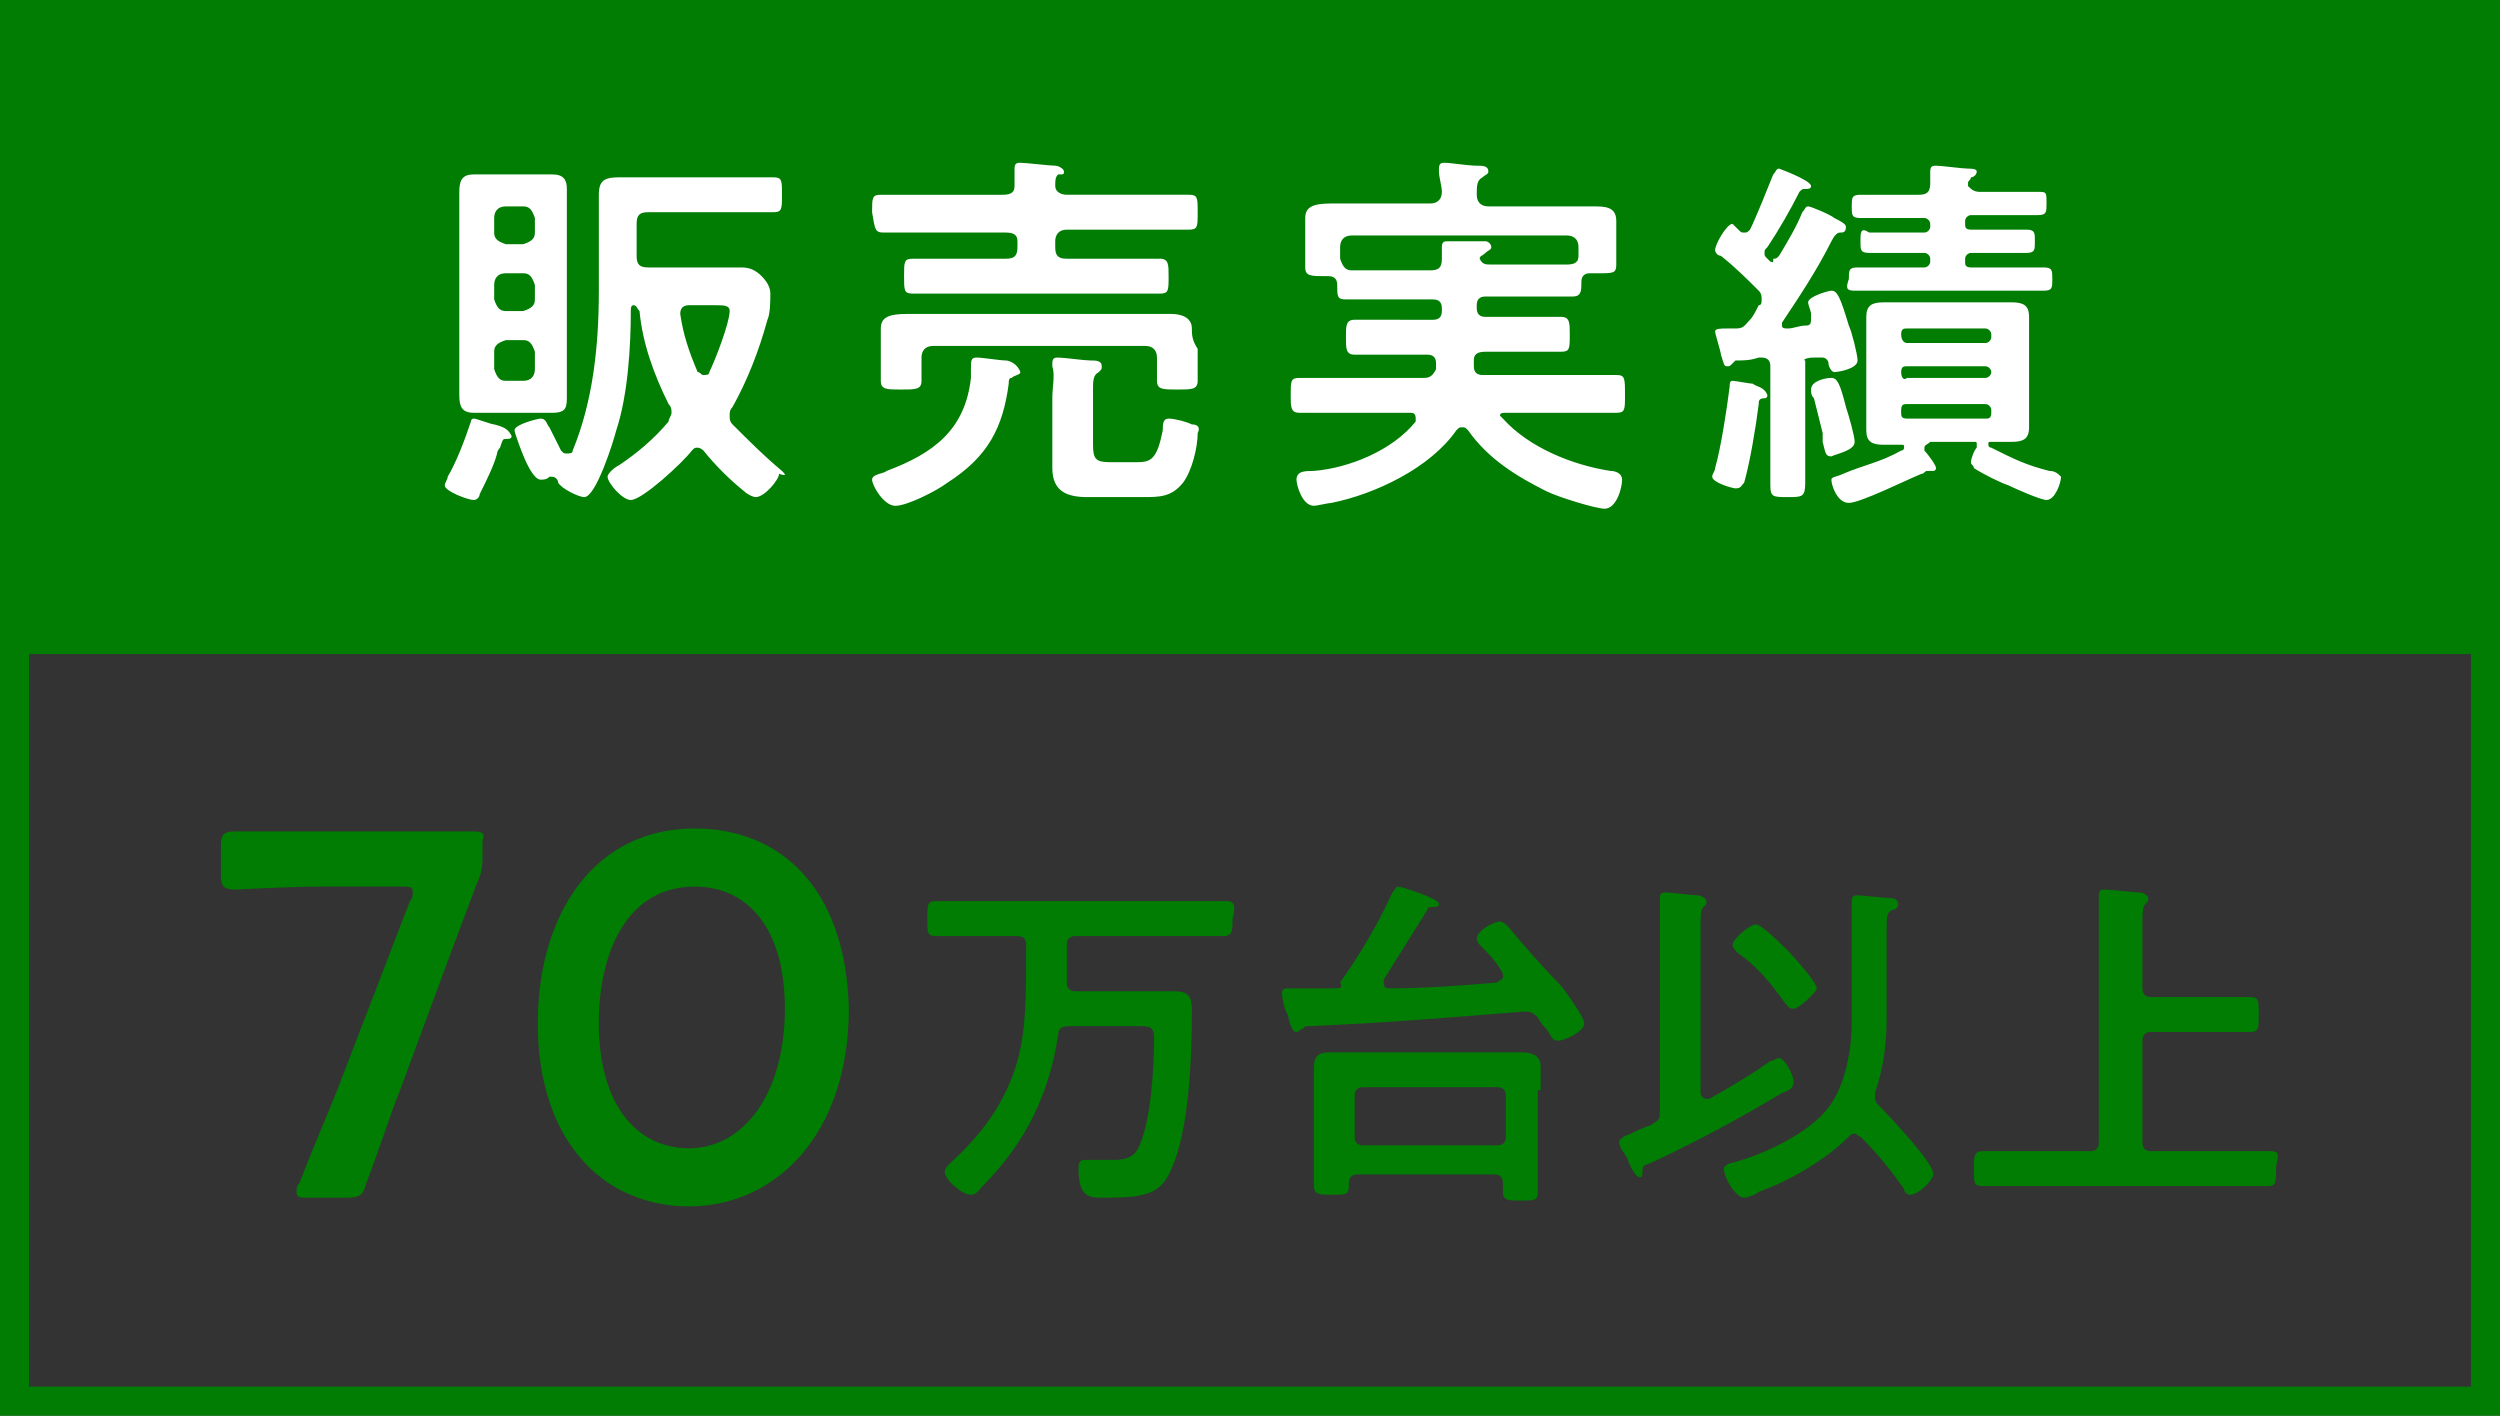
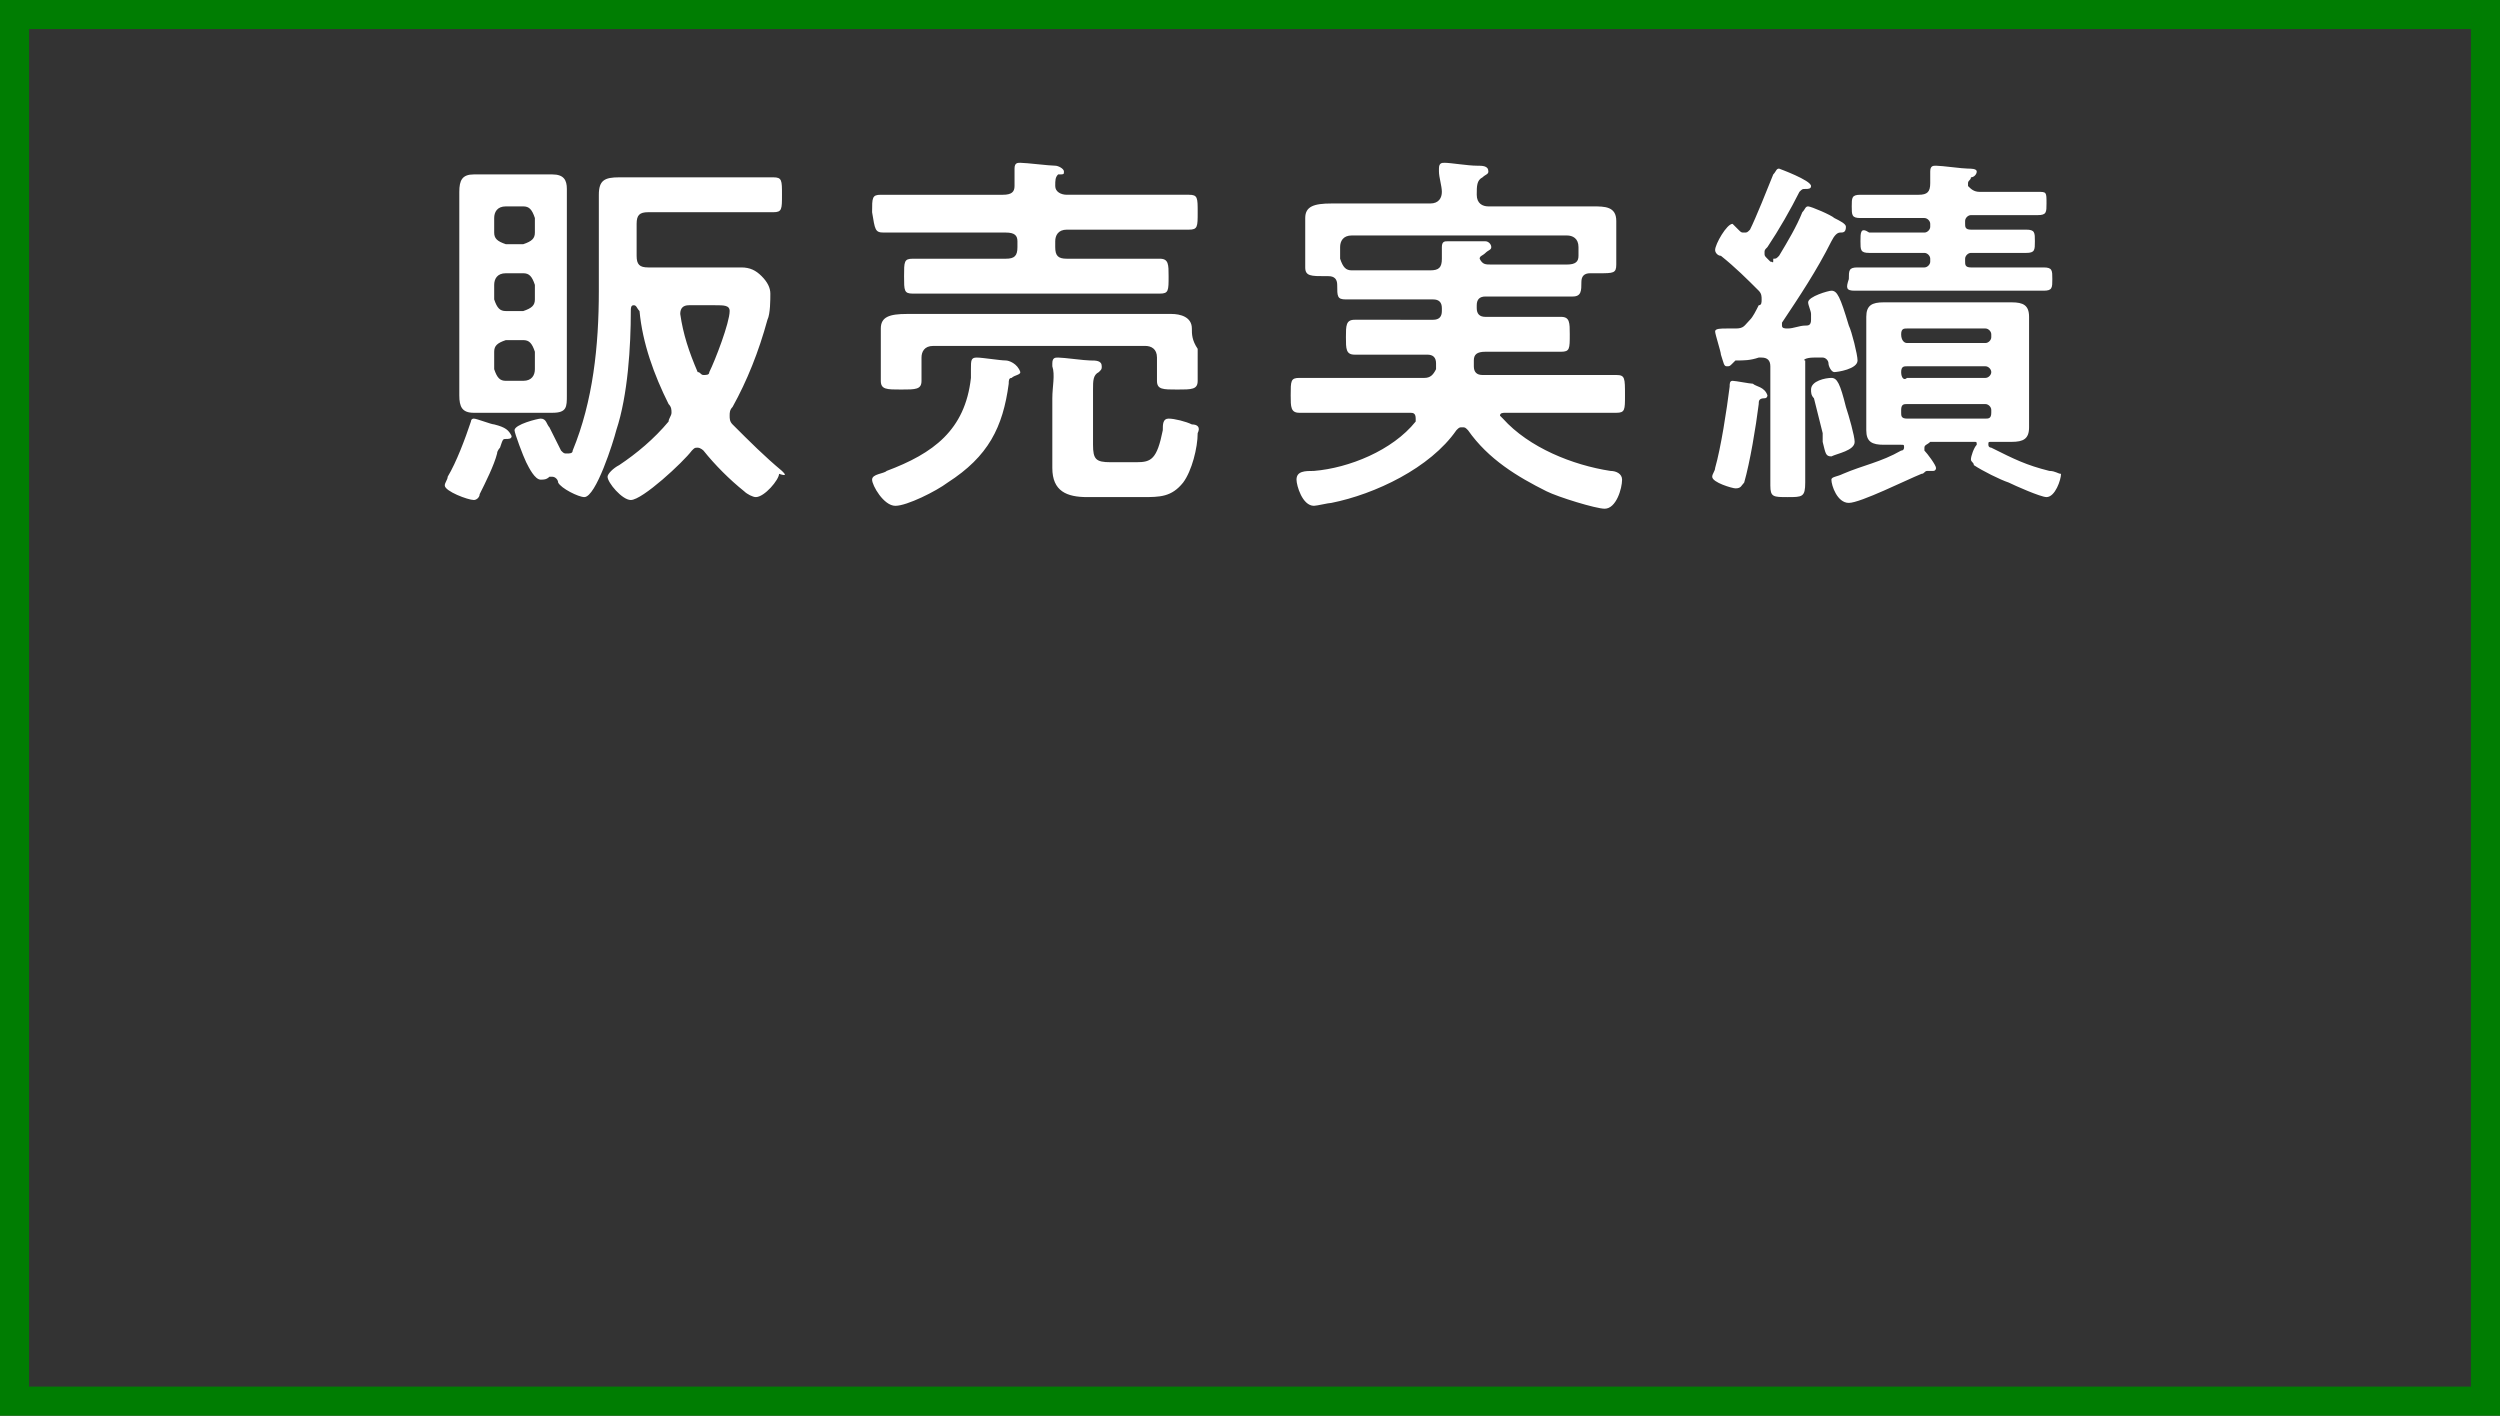
<svg xmlns="http://www.w3.org/2000/svg" version="1.1" id="レイヤー_1" x="0px" y="0px" width="86px" height="48.7px" viewBox="0 0 86 48.7" style="enable-background:new 0 0 86 48.7;" xml:space="preserve">
  <rect x="0" y="0" width="86" height="48.7" fill="#333333" stroke="none" />
  <style type="text/css">
	.st0{fill-rule:evenodd;clip-rule:evenodd;fill:#007D02;}
	.st1{fill:none;stroke:#007D02;stroke-miterlimit:10;}
	.st2{display:none;}
	.st3{display:inline;}
	.st4{fill:#FFFFFF;}
	.st5{fill:#007D02;}
</style>
-   <path class="st0" d="M0.5,0.5h85v22h-85V0.5z" />
  <path class="st1" d="M0.5,0.5h85v47.7h-85V0.5z" />
  <g class="st2">
    <g class="st3">
      <path class="st4" d="M23.5,9.7c0,0.3,0.2,0.3,0.7,0.3s0.7,0,0.7-0.3c0-0.2,0-0.4,0-0.6V9c0-0.2,0.1-0.4,0.4-0.4h7.2    c0.2,0,0.4,0.1,0.4,0.4v0.2c0,0.2,0,0.4,0,0.6c0,0.3,0.2,0.3,0.7,0.3s0.7,0,0.7-0.3c0-0.2,0-0.4,0-0.5V8.7c0-0.3,0-0.6,0-0.8    c0-0.4-0.4-0.5-0.7-0.5c-0.5,0-0.9,0-1.4,0h-2.1c-0.3,0-0.3-0.1-0.4-0.4V6.9c0-0.3,0-0.4,0.1-0.5S30,6.3,30,6.2    C29.8,6,29.5,6,29.4,6c-0.2,0-0.9-0.1-1.1-0.1c-0.1,0-0.2,0-0.2,0.2v0.1c0,0.3,0.1,0.5,0.1,0.8c0,0.2-0.1,0.4-0.4,0.4h-2.1    c-0.5,0-0.9,0-1.4,0c-0.4,0-0.7,0.1-0.7,0.5c0,0.1,0,0.4,0,0.7v0.6C23.5,9.4,23.5,9.6,23.5,9.7z M34.2,10.8c-0.5,0-1.1,0-1.6,0h-4    c-0.1,0-0.2,0-0.2-0.2c0-0.1,0-0.1,0-0.1c0.4-0.9,0.4-1,0.6-1c0.1,0,0.2-0.1,0.2-0.2c0-0.2-0.5-0.4-0.9-0.5    c-0.1,0-0.4-0.1-0.5-0.1S27.6,8.8,27.6,9c-0.2,0.5-0.4,1-0.6,1.5c-0.1,0.2-0.2,0.3-0.5,0.3H25c-0.5,0-1.1,0-1.6,0    c-0.3,0-0.3,0.2-0.3,0.6c0,0.5,0,0.6,0.3,0.6c0.5,0,1.1,0,1.6,0h0.9c0.1,0,0.2,0.1,0.2,0.2c0,0.1,0,0.1,0,0.1    c-0.4,0.7-0.7,1.3-1.1,1.9c-0.1,0.1-0.2,0.3-0.2,0.4c0,0.3,0.8,0.6,1,0.6s0.2-0.1,0.3-0.2c0.1-0.1,0.2-0.2,0.4-0.2    c0.1,0,0.1,0,0.1,0c0.4,0.1,0.9,0.3,1.3,0.4c0.1,0,0.1,0.1,0.1,0.1c0,0.1,0,0.1-0.1,0.1c-1.2,0.5-2.3,0.7-3.6,0.8    c-0.2,0-0.4,0-0.4,0.3c0,0.2,0.1,0.5,0.2,0.7s0.2,0.3,0.4,0.3c0.1,0,0.6,0,0.7-0.1c1.5-0.2,2.9-0.6,4.2-1.4    c0.1-0.1,0.2-0.1,0.3-0.1c0.1,0,0.2,0,0.2,0.1c0.9,0.4,1.9,0.8,2.8,1.4c0.1,0.1,0.2,0.2,0.4,0.2c0.3,0,0.6-0.7,0.6-1    c0-0.1-0.1-0.2-0.3-0.3c-0.8-0.4-1.5-0.8-2.4-1.1c-0.1-0.1-0.2-0.1-0.2-0.2c0-0.1,0-0.1,0.1-0.2c0.4-0.5,0.7-1,1-1.7    c0.1-0.1,0.1-0.2,0.2-0.3c0.1,0,0.3-0.1,0.3-0.2c0-0.1-0.3-0.2-0.7-0.4c0,0-0.1,0-0.1-0.1c0,0,0-0.1,0.1-0.1h1c0.5,0,1.1,0,1.6,0    c0.3,0,0.3-0.1,0.3-0.6C34.5,11,34.5,10.8,34.2,10.8z M30.7,12.4c-0.2,0.7-0.6,1.3-1.1,1.8c-0.1,0.1-0.2,0.2-0.3,0.2    c-0.1,0-0.1,0-0.2-0.1c-0.6-0.2-1.2-0.4-1.9-0.6c-0.1,0-0.2-0.1-0.2-0.2c0-0.1,0-0.1,0-0.2c0.2-0.3,0.4-0.7,0.6-1    c0.1-0.2,0.2-0.3,0.5-0.3h2.4c0.1,0,0.3,0.1,0.3,0.2C30.7,12.3,30.7,12.4,30.7,12.4z M42.1,6.9c1,0.6,1.5,1.1,2.4,1.9    c0.1,0.1,0.3,0.3,0.4,0.3c0.3,0,0.8-0.5,0.8-0.8c0-0.1-0.1-0.2-0.1-0.2c-0.3-0.3-0.8-0.8-1.2-1.1c-0.3-0.2-1.4-1.1-1.7-1.1    s-0.8,0.6-0.8,0.8C41.8,6.8,42,6.9,42.1,6.9z M47.6,9.8c-0.1-0.1-0.1-0.2-0.3-0.2s-0.9,0.3-0.9,0.5c0,0.1,0.1,0.2,0.1,0.3    c0.7,1.3,1,2.2,1.4,3.5c0,0.1,0.1,0.3,0.3,0.3s1-0.3,1-0.6s-0.5-1.7-0.7-2.1C48.3,11.1,47.9,10.3,47.6,9.8z M46.6,14.1    c-0.2,0-0.3,0.2-0.3,0.5C46,16,45.8,16,45.1,16h-1.9c-0.6,0-0.7,0-0.7-0.7V9.6c0-0.3,0-0.5,0.2-0.6c0.1-0.1,0.2-0.1,0.2-0.2    c0-0.1-0.1-0.1-0.2-0.2c-0.2,0-1.1-0.1-1.3-0.1c-0.1,0-0.2,0-0.2,0.2v0.1c0,0.3,0,0.6,0,1v5.1c0,0.3,0,0.7,0,1    c0,1,0.8,1.2,1.6,1.2h2.9c0.7,0,1.1,0,1.4-0.6c0.2-0.4,0.6-1.6,0.6-1.9C47.6,14.2,46.7,14.1,46.6,14.1z M39.7,10    c-0.1,0-0.6-0.2-0.7-0.2c-0.2,0-0.2,0.2-0.2,0.4c-0.2,1.3-0.5,2.3-1,3.5c-0.1,0.1-0.2,0.4-0.2,0.4c0,0.3,0.8,0.6,1,0.6    s0.3-0.2,0.3-0.3c0.5-1.1,0.8-2.3,1.1-3.5c0.1-0.2,0-0.3,0.2-0.4c0.1,0,0.2-0.1,0.2-0.2C40.4,10.2,40,10.1,39.7,10z M61.6,8.7    c-0.9-0.9-2.1-1.3-3.4-1.3c-3.1,0-5.4,2.4-5.4,5.5c0,0.6,0.1,1.3,0.4,1.8c0.4,0.7,1,1.2,1.8,1.2c0.7,0,1.3-0.5,1.7-1    c1.2-1.5,1.7-3.8,1.8-5.7c0-0.2,0-0.5,0.3-0.5c0.1,0,0.4,0.1,0.5,0.1c1.4,0.5,2.1,1.7,2.1,3.1c0,1.9-1.3,3-3,3.4    c-0.1,0-0.3,0.1-0.3,0.2c0,0.3,0.5,1.1,0.9,1.1c0.3,0,1.1-0.4,1.4-0.5c1.6-0.8,2.5-2.4,2.5-4.2C62.9,10.7,62.5,9.6,61.6,8.7z     M56.8,11.7c-0.4,1.3-1.1,2.8-1.7,2.8c-0.7,0-0.8-1.2-0.8-1.7c0-1.7,0.9-3,2.3-3.7C56.7,9,56.9,8.9,57,8.9s0.2,0.1,0.2,0.2    C57.2,9.8,57,11.1,56.8,11.7z" />
    </g>
  </g>
  <g class="st2">
    <g class="st3">
      <path class="st4" d="M16.4,9.6c-0.2,0-1,0-1.3,0h-0.3c-0.2,0-0.3-0.1-0.3-0.3V9.2c0-0.1,0-0.2,0-0.3V8.5c0-0.4,0-0.9,0.1-0.9    c0.1-0.1,0.1-0.1,0.1-0.2s-0.2-0.1-0.3-0.1c-0.2,0-0.8-0.1-0.9-0.1c-0.1,0-0.1,0.1-0.1,0.1v0.1c0,0.3,0,1.5,0,1.9    c0,0.2-0.1,0.3-0.3,0.3h-1.9c-0.2,0-0.3-0.1-0.3-0.3V8.6c0-0.7,0-0.8,0.1-1l0.1-0.1c0-0.1-0.2-0.1-0.5-0.2c-0.4,0-0.5-0.1-0.8-0.1    c-0.1,0-0.1,0-0.1,0.1c0,0,0,0.6,0,1.2v0.7c0,0.2-0.2,0.3-0.4,0.3H9c-0.4,0-0.9,0-1.2,0s-0.3,0.1-0.3,0.7c0,0.3,0,0.5,0.3,0.5    c0.4,0,0.8,0,1.2,0h0.3c0.2,0,0.3,0.1,0.3,0.3v1.1c0,0.4,0,0.7,0,1.1c0,0.3,0.1,0.3,0.5,0.3c0.7,0,0.7,0,0.7-0.4    c0-0.3,0-0.6,0-0.9v-1c0-0.2,0.1-0.3,0.3-0.3H13c0.2,0,0.3,0.2,0.3,0.4c0,2.2-0.4,3.1-2.5,4c-0.1,0-0.2,0.1-0.2,0.2    c0,0.2,0.6,0.8,0.8,0.8s0.9-0.4,1.1-0.6c1.7-1.1,1.9-2.5,1.9-4.4c0-0.1,0-0.4,0.3-0.4H15c0.4,0,0.8,0,1.3,0c0.3,0,0.3-0.1,0.3-0.6    C16.7,9.7,16.6,9.6,16.4,9.6z M25.7,7.2C25.3,7,25,6.8,24.9,6.8S24.8,6.9,24.7,7c-0.4,0.7-0.9,1.3-1.5,1.9    c-1.1,1.1-2.9,2.3-4.3,2.9c-0.1,0-0.2,0.1-0.2,0.2c0,0.2,0.7,0.9,0.9,0.9c0.3,0,2-1.2,2.4-1.4c0.1-0.1,0.3-0.3,0.4-0.3    c0.2,0,0.2,0.2,0.2,0.3v3c0,0.5,0,0.9,0,1.4c0,0.3,0.1,0.3,0.7,0.3c0.4,0,0.5,0,0.5-0.3c0-0.5,0-1,0-1.4v-4.2    c0-0.3,0.1-0.3,0.3-0.5c0.6-0.6,1-1,1.5-1.6C25.8,8,25.8,8,26,7.9c0.1,0,0.1,0,0.1-0.1C26.1,7.5,25.8,7.3,25.7,7.2z M37.9,6.4    c-0.1,0-0.5,0.3-0.5,0.5c0,0.1,0.1,0.1,0.1,0.2C37.8,7.4,38,7.7,38.3,8l0.1,0.1C38.6,8,39,7.7,39,7.5C39,7.4,38,6.4,37.9,6.4z     M36.8,7.2c-0.1,0-0.5,0.3-0.5,0.5c0,0.1,0.1,0.1,0.1,0.2c0.2,0.2,0.5,0.5,0.7,0.8c0.1,0.1,0.2,0.2,0.2,0.2c0.1,0,0.5-0.3,0.5-0.5    C37.9,8.1,37,7.2,36.8,7.2z M36.8,13.7c-0.5-0.5-1.3-1-1.9-1.4c-0.1-0.1-0.2-0.1-0.2-0.3c0-0.1,0-0.2,0.1-0.2    c0.4-0.5,0.9-1.2,1.2-1.7c0.1-0.2,0.3-0.6,0.5-0.8c0-0.1,0.2-0.2,0.2-0.3S36.2,8.3,36,8.3c-0.1,0-0.2,0-0.2,0c-0.2,0-0.6,0-0.8,0    h-2.7c-0.5,0-1,0-1.4,0c-0.3,0-0.3,0.2-0.3,0.6c0,0.4,0,0.6,0.3,0.6c0.5,0,0.9,0,1.4,0h2.2c0.2,0,0.4,0,0.4,0.2    c0,0.1-0.1,0.2-0.1,0.3c-1.1,1.7-3,3.5-4.9,4.2c-0.1,0-0.3,0.1-0.3,0.2c0,0.2,0.5,0.9,0.7,0.9c0.1,0,0.3-0.1,0.4-0.2    c0.9-0.5,2-1.2,2.7-1.9c0.1-0.1,0.2-0.3,0.4-0.3c0.1,0,0.2,0,0.2,0.1c1,0.7,1.6,1.2,2.4,2.2c0.1,0.1,0.2,0.2,0.3,0.2    c0.2,0,0.8-0.6,0.8-0.9c0-0.1,0-0.1-0.1-0.2C37.3,14.1,37,13.9,36.8,13.7z M48.4,9.3c-0.2,0-1.1,0-1.5,0.1h-0.6    c-0.2,0-0.3-0.1-0.3-0.3V8.7c0-0.3,0-0.6,0-1c0-0.3,0-0.3,0.1-0.5l0.1-0.1c0-0.1-0.1-0.1-0.3-0.2c-0.3,0-0.7-0.1-0.9-0.1    c-0.1,0-0.2,0-0.2,0.1s0,0.1,0,0.2c0.1,0.4,0.1,1.1,0.1,1.5V9c0,0.2-0.1,0.3-0.3,0.3h-2.5c-0.2,0-0.4,0-0.6,0c-0.3,0-0.5,0-0.8,0    s-0.3,0.1-0.3,0.6c0,0.4,0.1,0.5,0.3,0.5s1-0.1,1.4-0.1h1.7c0.1,0,0.2,0.1,0.2,0.1c0,0.1-0.1,0.1-0.1,0.2c-0.9,1.1-2,2.1-3.2,2.8    c-0.1,0.1-0.4,0.2-0.4,0.3c0,0.2,0.6,0.7,0.8,0.7c0.1,0,0.5-0.2,0.7-0.4c1.2-0.9,2.1-1.7,3-2.8c0-0.1,0.1-0.1,0.2-0.1    c0.1,0,0.1,0.1,0.1,0.1v2v0.3c0,0.6,0,0.8-0.7,0.8c-0.3,0-0.6,0-0.6,0c-0.1,0-0.2,0.1-0.2,0.2c0,0.2,0.1,0.5,0.2,0.7    c0.1,0.2,0.2,0.3,0.4,0.3c2,0,2-0.7,2-1.9v-0.5L46,10.8c0-0.2,0.2-0.3,0.3-0.3h0.6c0.3,0,0.5,0,0.8,0h0.6c0.3,0,0.3-0.1,0.3-0.5    C48.6,9.4,48.6,9.3,48.4,9.3z M59.1,10.7c-0.1,0-0.9,0-1.4,0h-5.1c-0.5,0-1.2,0-1.4,0c-0.3,0-0.3,0.1-0.3,0.7c0,0.3,0,0.5,0.3,0.5    c0.5,0,0.9,0,1.4,0h5.1c0.5,0,0.9,0,1.4,0c0.3,0,0.3-0.2,0.3-0.6C59.4,10.8,59.4,10.7,59.1,10.7z M70.9,6.8    c-0.1-0.1-0.4-0.6-0.5-0.6s-0.6,0.3-0.6,0.4s0,0.1,0.1,0.1c0.2,0.3,0.5,0.6,0.7,1c0,0.1,0.1,0.1,0.2,0.1s0.6-0.3,0.6-0.4    C71.3,7.4,71,7.1,70.9,6.8C70.9,6.9,70.9,6.9,70.9,6.8z M69.2,6.9c-0.1,0-0.6,0.3-0.6,0.4s0,0.1,0.1,0.2c0.2,0.3,0.5,0.6,0.7,1    c0,0.1,0.1,0.1,0.1,0.1c0.1,0,0.6-0.3,0.6-0.4C70.1,7.9,69.3,6.9,69.2,6.9z M68.9,8.6C68.8,8.6,68.8,8.6,68.9,8.6    c-0.2,0-0.5,0-0.6,0h-2.1c-0.1,0-0.2-0.1-0.2-0.2c0-0.1,0-0.2,0.1-0.2c0.1-0.1,0.1-0.2,0.2-0.3c0.2-0.3,0.2-0.3,0.4-0.4    c0.1,0,0.1-0.1,0.1-0.1c0-0.1-0.4-0.3-0.6-0.3C66,7,65.6,6.8,65.5,6.8S65.3,7,65.3,7.1c-0.5,1.3-1.8,3.1-2.9,3.9    c-0.1,0.1-0.2,0.1-0.2,0.2c0,0.2,0.7,0.6,0.9,0.6c0.1,0,0.3-0.1,0.4-0.2c0.5-0.5,1-1.2,1.4-1.7c0.1-0.2,0.2-0.3,0.5-0.3h2.1    c0.2,0,0.4,0,0.4,0.2s-0.5,1.1-0.6,1.3s-0.2,0.4-0.4,0.4c-0.1,0-0.2-0.1-0.3-0.1c-0.2-0.1-1.2-0.7-1.4-0.7c-0.3,0-0.7,0.7-0.7,0.8    s0.1,0.2,0.2,0.2c0.4,0.2,0.8,0.4,1.2,0.6c0.1,0.1,0.2,0.1,0.2,0.3c0,0.1-0.1,0.2-0.2,0.3c-0.9,0.9-1.9,1.7-3.1,2    c-0.1,0-0.5,0.1-0.5,0.3s0.5,0.9,0.8,0.9c0.2,0,1.1-0.4,1.3-0.6c0.9-0.5,1.7-1.1,2.4-1.9c0.1-0.1,0.2-0.3,0.4-0.3    c0.1,0,0.2,0.1,0.2,0.1c0.2,0.2,0.2,0.2,0.4,0.4c0,0,0.1,0.1,0.2,0.1c0.2,0,0.7-0.7,0.7-0.8s-0.5-0.5-0.6-0.6s-0.2-0.1-0.2-0.3    c0-0.1,0.1-0.2,0.1-0.3c0.4-0.6,0.7-1.3,1-2c0.1-0.2,0.1-0.3,0.3-0.5l0.1-0.1C69.5,9.2,69.1,8.6,68.9,8.6z M80.7,10.7    c-0.1,0-0.9,0-1.4,0h-5.1c-0.5,0-1.2,0-1.4,0c-0.3,0-0.3,0.1-0.3,0.7c0,0.3,0,0.5,0.3,0.5c0.5,0,0.9,0,1.4,0h5.1    c0.5,0,0.9,0,1.4,0c0.3,0,0.3-0.2,0.3-0.6C81,10.8,81,10.7,80.7,10.7z" />
    </g>
  </g>
  <g>
    <g>
-       <path class="st4" d="M26.9,16.2c-0.6-0.5-1.1-1-1.7-1.6c-0.1-0.1-0.1-0.2-0.1-0.3c0-0.1,0-0.2,0.1-0.3c0.5-0.9,0.9-1.9,1.2-3    c0.1-0.2,0.1-0.7,0.1-0.9c0-0.2-0.1-0.4-0.3-0.6c-0.2-0.2-0.4-0.3-0.7-0.3c-0.3,0-0.5,0-0.8,0h-2.4c-0.3,0-0.4-0.1-0.4-0.4V7.7    c0-0.3,0.1-0.4,0.4-0.4H25c0.5,0,1.1,0,1.6,0c0.3,0,0.3-0.1,0.3-0.6s0-0.6-0.3-0.6c-0.5,0-1,0-1.6,0h-2.5c-0.4,0-0.8,0-1.2,0    c-0.5,0-0.7,0.1-0.7,0.6c0,0.4,0,0.8,0,1.2V10c0,1.9-0.2,3.8-0.9,5.5c0,0.1-0.1,0.1-0.2,0.1c-0.1,0-0.1,0-0.2-0.1    c-0.1-0.2-0.3-0.6-0.4-0.8c-0.1-0.1-0.1-0.3-0.3-0.3c-0.1,0-0.9,0.2-0.9,0.4c0,0.1,0.3,0.9,0.4,1.1c0.1,0.2,0.3,0.6,0.5,0.6    c0.1,0,0.2,0,0.3-0.1c0,0,0.1,0,0.1,0c0.1,0,0.2,0.1,0.2,0.2c0.1,0.2,0.7,0.5,0.9,0.5c0.4,0,1-1.9,1.1-2.3    c0.4-1.2,0.5-2.9,0.5-4.1c0-0.1,0-0.2,0.1-0.2c0.1,0,0.1,0.1,0.2,0.2c0.1,1.1,0.5,2.2,1,3.2c0.1,0.1,0.1,0.2,0.1,0.3    c0,0.1-0.1,0.2-0.1,0.3c-0.5,0.6-1.1,1.1-1.7,1.5c-0.2,0.1-0.4,0.3-0.4,0.4c0,0.2,0.5,0.8,0.8,0.8c0.4,0,1.8-1.3,2.1-1.7    c0.1-0.1,0.1-0.1,0.2-0.1c0.1,0,0.2,0.1,0.2,0.1c0.4,0.5,0.9,1,1.4,1.4c0.1,0.1,0.3,0.2,0.4,0.2c0.3,0,0.8-0.6,0.8-0.8    C27.1,16.4,27,16.3,26.9,16.2z M24.4,12.8c0,0.1-0.1,0.1-0.2,0.1s-0.1-0.1-0.2-0.1c-0.3-0.7-0.5-1.3-0.6-2c0-0.2,0.1-0.3,0.3-0.3    h0.9c0.3,0,0.5,0,0.5,0.2C25.1,11.1,24.6,12.4,24.4,12.8z M17,14.6c-0.1,0-0.6-0.2-0.7-0.2c-0.1,0-0.1,0.1-0.1,0.1    c-0.2,0.6-0.5,1.4-0.8,1.9c0,0.1-0.1,0.2-0.1,0.3c0,0.2,0.8,0.5,1,0.5c0.1,0,0.2-0.1,0.2-0.2c0.2-0.4,0.5-1,0.6-1.4    c0-0.1,0.1-0.2,0.1-0.2c0.1-0.3,0.1-0.3,0.2-0.3c0.1,0,0.2,0,0.2-0.1C17.5,14.8,17.4,14.7,17,14.6z M15.8,13.6    c0,0.4,0.1,0.6,0.5,0.6c0.2,0,0.4,0,0.7,0h1.3c0.2,0,0.5,0,0.7,0c0.5,0,0.5-0.2,0.5-0.6c0-0.3,0-0.6,0-0.9V7.5c0-0.3,0-0.6,0-1    C19.5,6.2,19.4,6,19,6c-0.2,0-0.5,0-0.7,0H17c-0.2,0-0.5,0-0.7,0c-0.4,0-0.5,0.2-0.5,0.6c0,0.3,0,0.6,0,1v5.1    C15.8,13,15.8,13.3,15.8,13.6z M17,7.5c0-0.2,0.1-0.4,0.4-0.4H18c0.2,0,0.3,0.1,0.4,0.4V8c0,0.2-0.1,0.3-0.4,0.4h-0.6    C17.1,8.3,17,8.2,17,8V7.5z M17,9.8c0-0.2,0.1-0.4,0.4-0.4H18c0.2,0,0.3,0.1,0.4,0.4v0.5c0,0.2-0.1,0.3-0.4,0.4h-0.6    c-0.2,0-0.3-0.1-0.4-0.4V9.8z M17,12.1c0-0.2,0.1-0.3,0.4-0.4H18c0.2,0,0.3,0.1,0.4,0.4v0.6c0,0.2-0.1,0.4-0.4,0.4h-0.6    c-0.2,0-0.3-0.1-0.4-0.4V12.1z M30.4,8c0.5,0,1,0,1.5,0h2.7C34.9,8,35,8.1,35,8.3v0.2c0,0.3-0.1,0.4-0.4,0.4h-1.9    c-0.4,0-0.9,0-1.3,0c-0.3,0-0.3,0.1-0.3,0.6c0,0.5,0,0.6,0.3,0.6c0.4,0,0.9,0,1.3,0h5.9c0.4,0,0.9,0,1.3,0c0.3,0,0.3-0.1,0.3-0.6    c0-0.4,0-0.6-0.3-0.6c-0.4,0-0.9,0-1.3,0h-1.9c-0.3,0-0.4-0.1-0.4-0.4V8.3c0-0.2,0.1-0.4,0.4-0.4h2.7c0.5,0,1,0,1.5,0    c0.3,0,0.3-0.1,0.3-0.6c0-0.5,0-0.6-0.3-0.6c-0.5,0-1,0-1.5,0h-2.7c-0.2,0-0.4-0.1-0.4-0.3c0-0.2,0-0.3,0.1-0.4    C36.6,6,36.6,6,36.6,5.9c0-0.1-0.2-0.2-0.3-0.2c-0.2,0-1-0.1-1.2-0.1c-0.1,0-0.2,0-0.2,0.2c0,0,0,0.1,0,0.1c0,0.2,0,0.4,0,0.5    c0,0.2-0.1,0.3-0.4,0.3h-2.7c-0.5,0-1,0-1.5,0c-0.3,0-0.3,0.1-0.3,0.6C30.1,7.9,30.1,8,30.4,8z M41,11.3c0-0.4-0.4-0.5-0.7-0.5    c-0.5,0-0.9,0-1.4,0h-6.5c-0.5,0-0.8,0-1.2,0c-0.6,0-0.9,0.1-0.9,0.5c0,0.1,0,0.4,0,0.7v0.5c0,0.2,0,0.4,0,0.6    c0,0.3,0.2,0.3,0.7,0.3c0.5,0,0.7,0,0.7-0.3c0-0.2,0-0.4,0-0.6v-0.2c0-0.2,0.1-0.4,0.4-0.4h7.3c0.2,0,0.4,0.1,0.4,0.4v0.2    c0,0.2,0,0.4,0,0.6c0,0.3,0.2,0.3,0.7,0.3c0.5,0,0.7,0,0.7-0.3c0-0.2,0-0.4,0-0.6V12C41,11.7,41,11.5,41,11.3z M41,14.6    c-0.2-0.1-0.6-0.2-0.8-0.2c-0.2,0-0.2,0.2-0.2,0.4c-0.2,1-0.4,1.1-0.9,1.1h-0.9c-0.5,0-0.6-0.1-0.6-0.6v-1.9c0-0.3,0-0.5,0.2-0.6    c0.1-0.1,0.1-0.1,0.1-0.2c0-0.2-0.2-0.2-0.4-0.2c-0.2,0-0.9-0.1-1.1-0.1c-0.1,0-0.2,0-0.2,0.2c0,0,0,0.1,0,0.1    c0.1,0.3,0,0.7,0,1.1v1.7c0,0.2,0,0.5,0,0.7c0,0.8,0.5,1,1.2,1h1.9c0.6,0,1,0,1.4-0.5c0.3-0.4,0.5-1.2,0.5-1.7    C41.3,14.7,41.2,14.6,41,14.6z M34.6,12.4c-0.2,0-0.8-0.1-1-0.1c-0.2,0-0.2,0.1-0.2,0.4c0,0.1,0,0.2,0,0.3    c-0.2,1.8-1.3,2.6-2.9,3.2c-0.1,0.1-0.5,0.1-0.5,0.3c0,0.2,0.4,0.9,0.8,0.9c0.4,0,1.4-0.5,1.8-0.8c1.4-0.9,1.9-1.9,2.1-3.4    c0-0.1,0-0.2,0.1-0.2c0.1-0.1,0.3-0.1,0.3-0.2C35,12.5,34.7,12.4,34.6,12.4z M55.6,12.9c-0.5,0-1,0-1.5,0h-3.1    c-0.2,0-0.3-0.1-0.3-0.3v-0.1c0,0,0-0.1,0-0.1c0-0.2,0.1-0.3,0.4-0.3h1.2c0.5,0,0.9,0,1.4,0c0.3,0,0.3-0.1,0.3-0.6    c0-0.4,0-0.6-0.3-0.6c-0.5,0-1,0-1.4,0h-1.2c-0.2,0-0.3-0.1-0.3-0.3v-0.1c0-0.2,0.1-0.3,0.3-0.3h1.6c0.5,0,0.9,0,1.4,0    c0.3,0,0.3-0.2,0.3-0.5c0-0.2,0.1-0.3,0.3-0.3H55c0.5,0,0.6,0,0.6-0.3c0-0.2,0-0.4,0-0.6V8.3c0-0.3,0-0.6,0-0.7    c0-0.5-0.4-0.5-0.8-0.5c-0.5,0-0.9,0-1.4,0h-2.2c-0.2,0-0.4-0.1-0.4-0.4c0-0.3,0-0.5,0.2-0.6C51.1,6,51.2,6,51.2,5.9    c0-0.2-0.2-0.2-0.4-0.2c-0.3,0-0.9-0.1-1.1-0.1c-0.1,0-0.2,0-0.2,0.2c0,0,0,0.1,0,0.1c0,0.2,0.1,0.5,0.1,0.7    c0,0.2-0.1,0.4-0.4,0.4H47c-0.5,0-0.9,0-1.2,0c-0.6,0-0.9,0.1-0.9,0.5c0,0.2,0,0.5,0,0.7v0.4c0,0.2,0,0.4,0,0.6    c0,0.3,0.2,0.3,0.7,0.3h0.1c0.2,0,0.3,0.1,0.3,0.3c0,0.4,0,0.5,0.3,0.5c0.5,0,0.9,0,1.4,0h1.6c0.2,0,0.3,0.1,0.3,0.3v0.1    c0,0.2-0.1,0.3-0.3,0.3H48c-0.5,0-1,0-1.4,0c-0.3,0-0.3,0.2-0.3,0.6c0,0.4,0,0.6,0.3,0.6c0.5,0,0.9,0,1.4,0h1.1    c0.2,0,0.3,0.1,0.3,0.3v0.1c0,0,0,0.1,0,0.1c-0.1,0.2-0.2,0.3-0.4,0.3h-2.8c-0.5,0-1,0-1.5,0c-0.3,0-0.3,0.1-0.3,0.6    c0,0.4,0,0.6,0.3,0.6c0.5,0,1,0,1.5,0h2.3c0.1,0,0.2,0,0.2,0.2c0,0.1,0,0.1,0,0.1c-0.8,1-2.3,1.6-3.5,1.7c-0.3,0-0.6,0-0.6,0.3    c0,0.2,0.2,0.9,0.6,0.9c0.1,0,0.5-0.1,0.6-0.1c1.5-0.3,3.4-1.2,4.3-2.5c0.1-0.1,0.1-0.1,0.2-0.1c0.1,0,0.1,0,0.2,0.1    c0.7,1,1.7,1.6,2.7,2.1c0.4,0.2,1.7,0.6,2,0.6c0.4,0,0.6-0.7,0.6-1c0-0.2-0.2-0.3-0.4-0.3c-1.3-0.2-2.8-0.8-3.7-1.8    c0,0-0.1-0.1-0.1-0.1c0-0.1,0.1-0.1,0.2-0.1h2.3c0.5,0,1,0,1.5,0c0.3,0,0.3-0.1,0.3-0.6C55.9,13,55.9,12.9,55.6,12.9z M49.8,8.3    c-0.1,0-0.2,0-0.2,0.2c0,0.1,0,0.3,0,0.4c0,0.3-0.1,0.4-0.4,0.4h-1.6c-0.4,0-0.7,0-1.1,0c-0.2,0-0.3-0.1-0.4-0.4    c0-0.1,0-0.1,0-0.2V8.5c0-0.2,0.1-0.4,0.4-0.4h7.4c0.2,0,0.4,0.1,0.4,0.4v0.2c0,0.1,0,0.1,0,0.1c0,0.2-0.1,0.3-0.4,0.3    c-0.4,0-0.8,0-1.1,0h-1.5c-0.2,0-0.3,0-0.4-0.2V8.9l0,0c0-0.1,0.1-0.1,0.2-0.2c0.1-0.1,0.2-0.1,0.2-0.2c0-0.1-0.1-0.2-0.2-0.2    C50.8,8.3,49.9,8.3,49.8,8.3z M60.3,13.2c-0.1,0-0.6-0.1-0.7-0.1c-0.1,0-0.1,0.1-0.1,0.2c-0.1,0.8-0.3,2.1-0.5,2.8    c0,0.1-0.1,0.2-0.1,0.3c0,0.2,0.7,0.4,0.8,0.4c0.2,0,0.2-0.1,0.3-0.2c0.2-0.7,0.4-1.9,0.5-2.7c0-0.1,0-0.2,0.2-0.2    c0.1,0,0.1-0.1,0.1-0.1C60.7,13.3,60.4,13.3,60.3,13.2z M63.8,10c0.4,0,0.9,0,1.3,0H69c0.4,0,0.9,0,1.3,0c0.3,0,0.3-0.1,0.3-0.4    c0-0.3,0-0.4-0.3-0.4c-0.4,0-0.9,0-1.3,0h-1.2c-0.2,0-0.2-0.1-0.2-0.2V8.9c0-0.1,0.1-0.2,0.2-0.2h0.5c0.5,0,0.9,0,1.4,0    c0.3,0,0.3-0.1,0.3-0.4c0-0.3,0-0.4-0.3-0.4c-0.5,0-0.9,0-1.4,0h-0.5c-0.2,0-0.2-0.1-0.2-0.2V7.6c0-0.1,0.1-0.2,0.2-0.2h1    c0.4,0,0.8,0,1.3,0c0.3,0,0.3-0.1,0.3-0.4c0-0.4,0-0.4-0.3-0.4c-0.4,0-0.8,0-1.2,0h-0.8c-0.2,0-0.3-0.1-0.4-0.2c0,0,0,0,0-0.1l0,0    c0-0.1,0.1-0.1,0.1-0.2c0.1,0,0.2-0.1,0.2-0.2c0-0.1-0.2-0.1-0.3-0.1c-0.2,0-0.9-0.1-1.1-0.1c-0.1,0-0.2,0-0.2,0.2    c0,0.1,0,0.3,0,0.4c0,0.3-0.1,0.4-0.4,0.4h-0.8c-0.4,0-0.8,0-1.2,0c-0.3,0-0.3,0.1-0.3,0.4c0,0.3,0,0.4,0.3,0.4c0.4,0,0.8,0,1.3,0    h0.9c0.1,0,0.2,0.1,0.2,0.2v0.1c0,0.1-0.1,0.2-0.2,0.2h-0.5c-0.5,0-0.9,0-1.4,0C64,7.8,64,8,64,8.3c0,0.3,0,0.4,0.3,0.4    c0.5,0,0.9,0,1.4,0h0.5c0.1,0,0.2,0.1,0.2,0.2v0.1c0,0.1-0.1,0.2-0.2,0.2h-1c-0.4,0-0.9,0-1.3,0c-0.3,0-0.3,0.1-0.3,0.4    C63.5,9.9,63.5,10,63.8,10z M70.5,16.2c-0.8-0.2-1.2-0.4-2-0.8c0,0-0.1,0-0.1-0.1c0-0.1,0-0.1,0.1-0.1c0.2,0,0.4,0,0.7,0    c0.4,0,0.6-0.1,0.6-0.5c0-0.2,0-0.5,0-0.8v-2.2c0-0.2,0-0.5,0-0.8c0-0.4-0.2-0.5-0.6-0.5c-0.3,0-0.5,0-0.8,0h-2.8    c-0.3,0-0.6,0-0.8,0c-0.4,0-0.6,0.1-0.6,0.5c0,0.3,0,0.5,0,0.8V14c0,0.2,0,0.5,0,0.8c0,0.4,0.2,0.5,0.6,0.5c0.2,0,0.4,0,0.6,0    c0.1,0,0.1,0,0.1,0.1c0,0,0,0.1-0.1,0.1c-0.7,0.4-1.3,0.5-2,0.8c-0.2,0.1-0.4,0.1-0.4,0.2c0,0.2,0.2,0.8,0.6,0.8    c0.4,0,2-0.8,2.5-1c0.1,0,0.1-0.1,0.2-0.1c0,0,0.1,0,0.1,0c0,0,0.1,0,0.1,0c0.1,0,0.1-0.1,0.1-0.1c0-0.1-0.3-0.5-0.4-0.6    c0,0,0-0.1,0-0.1c0-0.1,0.1-0.1,0.2-0.2h1.5c0.1,0,0.1,0,0.1,0.1c0,0,0,0.1,0,0.1c-0.1,0.1-0.2,0.4-0.2,0.5c0,0.1,0.1,0.1,0.1,0.2    c0.3,0.2,0.9,0.5,1.2,0.6c0.2,0.1,1.1,0.5,1.3,0.5c0.3,0,0.5-0.6,0.5-0.8C70.8,16.3,70.7,16.2,70.5,16.2z M65.4,11.5    c0-0.2,0.1-0.2,0.2-0.2h2.7c0.1,0,0.2,0.1,0.2,0.2v0.1c0,0.1-0.1,0.2-0.2,0.2h-2.7C65.5,11.8,65.4,11.7,65.4,11.5L65.4,11.5z     M65.4,12.8c0-0.2,0.1-0.2,0.2-0.2h2.7c0.1,0,0.2,0.1,0.2,0.2v0c0,0.1-0.1,0.2-0.2,0.2h-2.7C65.5,13.1,65.4,13,65.4,12.8    L65.4,12.8z M65.6,14.4c-0.2,0-0.2-0.1-0.2-0.2v-0.1c0-0.2,0.1-0.2,0.2-0.2h2.7c0.1,0,0.2,0.1,0.2,0.2v0.1c0,0.2-0.1,0.2-0.2,0.2    H65.6z M62.4,12.3c0.1,0,0.1,0,0.2,0h0.1c0.1,0,0.2,0.1,0.2,0.2c0,0.1,0.1,0.3,0.2,0.3c0.1,0,0.8-0.1,0.8-0.4c0-0.2-0.2-1-0.3-1.2    c-0.3-1-0.4-1.2-0.6-1.2c-0.1,0-0.8,0.2-0.8,0.4c0,0.1,0.1,0.3,0.1,0.4c0,0,0,0.1,0,0.1c0,0,0,0.1,0,0.1c0,0.2-0.1,0.2-0.2,0.2    c-0.2,0-0.4,0.1-0.6,0.1c-0.1,0-0.2,0-0.2-0.1c0-0.1,0-0.1,0-0.1c0.6-0.9,1.2-1.8,1.7-2.8C63.1,8.1,63.2,8,63.3,8    c0.1,0,0.2,0,0.2-0.2c0-0.1-0.2-0.2-0.4-0.3c-0.1-0.1-0.8-0.4-0.9-0.4c-0.1,0-0.1,0.1-0.2,0.2c-0.2,0.5-0.5,1-0.8,1.5    c-0.1,0.1-0.1,0.1-0.2,0.1C61,9.1,61,9,60.9,9c0,0-0.1-0.1-0.1-0.1c-0.1-0.1-0.1-0.1-0.1-0.2c0-0.1,0-0.1,0.1-0.2    c0.4-0.6,0.8-1.3,1.1-1.9c0.1-0.1,0.1-0.1,0.2-0.1c0.1,0,0.2,0,0.2-0.1c0-0.2-1.1-0.6-1.1-0.6c-0.1,0-0.1,0.1-0.2,0.2    c-0.2,0.5-0.6,1.5-0.8,1.9c-0.1,0.1-0.1,0.1-0.2,0.1c-0.1,0-0.1,0-0.2-0.1c-0.1-0.1-0.2-0.2-0.2-0.2c-0.2,0-0.6,0.7-0.6,0.9    c0,0.1,0.1,0.2,0.2,0.2c0.5,0.4,0.9,0.8,1.3,1.2c0.1,0.1,0.1,0.2,0.1,0.3c0,0.1,0,0.2-0.1,0.2c-0.1,0.2-0.2,0.4-0.3,0.5    c-0.2,0.2-0.2,0.3-0.5,0.3c-0.1,0-0.2,0-0.3,0c-0.2,0-0.4,0-0.4,0.1c0,0.1,0.2,0.7,0.2,0.8c0.1,0.3,0.1,0.4,0.2,0.4    c0.1,0,0.1,0,0.2-0.1c0.1-0.1,0.1-0.1,0.1-0.1c0.3,0,0.5,0,0.8-0.1h0.1c0.2,0,0.3,0.1,0.3,0.3v2.3c0,0.6,0,1.2,0,1.8    c0,0.4,0.1,0.4,0.6,0.4c0.5,0,0.6,0,0.6-0.5c0-0.6,0-1.2,0-1.8v-2.4C62,12.4,62.1,12.3,62.4,12.3z M63.8,15.2    c0-0.2-0.2-0.9-0.3-1.2C63.3,13.2,63.2,13,63,13c-0.2,0-0.7,0.1-0.7,0.4c0,0.1,0,0.2,0.1,0.3c0.1,0.4,0.2,0.8,0.3,1.2l0,0.3    c0.1,0.4,0.1,0.5,0.3,0.5C63.2,15.6,63.8,15.5,63.8,15.2z" />
+       <path class="st4" d="M26.9,16.2c-0.6-0.5-1.1-1-1.7-1.6c-0.1-0.1-0.1-0.2-0.1-0.3c0-0.1,0-0.2,0.1-0.3c0.5-0.9,0.9-1.9,1.2-3    c0.1-0.2,0.1-0.7,0.1-0.9c0-0.2-0.1-0.4-0.3-0.6c-0.2-0.2-0.4-0.3-0.7-0.3c-0.3,0-0.5,0-0.8,0h-2.4c-0.3,0-0.4-0.1-0.4-0.4V7.7    c0-0.3,0.1-0.4,0.4-0.4H25c0.5,0,1.1,0,1.6,0c0.3,0,0.3-0.1,0.3-0.6s0-0.6-0.3-0.6c-0.5,0-1,0-1.6,0h-2.5c-0.4,0-0.8,0-1.2,0    c-0.5,0-0.7,0.1-0.7,0.6c0,0.4,0,0.8,0,1.2V10c0,1.9-0.2,3.8-0.9,5.5c0,0.1-0.1,0.1-0.2,0.1c-0.1,0-0.1,0-0.2-0.1    c-0.1-0.2-0.3-0.6-0.4-0.8c-0.1-0.1-0.1-0.3-0.3-0.3c-0.1,0-0.9,0.2-0.9,0.4c0,0.1,0.3,0.9,0.4,1.1c0.1,0.2,0.3,0.6,0.5,0.6    c0.1,0,0.2,0,0.3-0.1c0,0,0.1,0,0.1,0c0.1,0,0.2,0.1,0.2,0.2c0.1,0.2,0.7,0.5,0.9,0.5c0.4,0,1-1.9,1.1-2.3    c0.4-1.2,0.5-2.9,0.5-4.1c0-0.1,0-0.2,0.1-0.2c0.1,0,0.1,0.1,0.2,0.2c0.1,1.1,0.5,2.2,1,3.2c0.1,0.1,0.1,0.2,0.1,0.3    c0,0.1-0.1,0.2-0.1,0.3c-0.5,0.6-1.1,1.1-1.7,1.5c-0.2,0.1-0.4,0.3-0.4,0.4c0,0.2,0.5,0.8,0.8,0.8c0.4,0,1.8-1.3,2.1-1.7    c0.1-0.1,0.1-0.1,0.2-0.1c0.1,0,0.2,0.1,0.2,0.1c0.4,0.5,0.9,1,1.4,1.4c0.1,0.1,0.3,0.2,0.4,0.2c0.3,0,0.8-0.6,0.8-0.8    C27.1,16.4,27,16.3,26.9,16.2z M24.4,12.8c0,0.1-0.1,0.1-0.2,0.1s-0.1-0.1-0.2-0.1c-0.3-0.7-0.5-1.3-0.6-2c0-0.2,0.1-0.3,0.3-0.3    h0.9c0.3,0,0.5,0,0.5,0.2C25.1,11.1,24.6,12.4,24.4,12.8z M17,14.6c-0.1,0-0.6-0.2-0.7-0.2c-0.1,0-0.1,0.1-0.1,0.1    c-0.2,0.6-0.5,1.4-0.8,1.9c0,0.1-0.1,0.2-0.1,0.3c0,0.2,0.8,0.5,1,0.5c0.1,0,0.2-0.1,0.2-0.2c0.2-0.4,0.5-1,0.6-1.4    c0-0.1,0.1-0.2,0.1-0.2c0.1-0.3,0.1-0.3,0.2-0.3c0.1,0,0.2,0,0.2-0.1C17.5,14.8,17.4,14.7,17,14.6z M15.8,13.6    c0,0.4,0.1,0.6,0.5,0.6c0.2,0,0.4,0,0.7,0h1.3c0.2,0,0.5,0,0.7,0c0.5,0,0.5-0.2,0.5-0.6c0-0.3,0-0.6,0-0.9V7.5c0-0.3,0-0.6,0-1    C19.5,6.2,19.4,6,19,6c-0.2,0-0.5,0-0.7,0H17c-0.2,0-0.5,0-0.7,0c-0.4,0-0.5,0.2-0.5,0.6c0,0.3,0,0.6,0,1v5.1    C15.8,13,15.8,13.3,15.8,13.6z M17,7.5c0-0.2,0.1-0.4,0.4-0.4H18c0.2,0,0.3,0.1,0.4,0.4V8c0,0.2-0.1,0.3-0.4,0.4h-0.6    C17.1,8.3,17,8.2,17,8V7.5z M17,9.8c0-0.2,0.1-0.4,0.4-0.4H18c0.2,0,0.3,0.1,0.4,0.4v0.5c0,0.2-0.1,0.3-0.4,0.4h-0.6    c-0.2,0-0.3-0.1-0.4-0.4V9.8z M17,12.1c0-0.2,0.1-0.3,0.4-0.4H18c0.2,0,0.3,0.1,0.4,0.4v0.6c0,0.2-0.1,0.4-0.4,0.4h-0.6    c-0.2,0-0.3-0.1-0.4-0.4V12.1z M30.4,8c0.5,0,1,0,1.5,0h2.7C34.9,8,35,8.1,35,8.3v0.2c0,0.3-0.1,0.4-0.4,0.4h-1.9    c-0.4,0-0.9,0-1.3,0c-0.3,0-0.3,0.1-0.3,0.6c0,0.5,0,0.6,0.3,0.6c0.4,0,0.9,0,1.3,0h5.9c0.4,0,0.9,0,1.3,0c0.3,0,0.3-0.1,0.3-0.6    c0-0.4,0-0.6-0.3-0.6c-0.4,0-0.9,0-1.3,0h-1.9c-0.3,0-0.4-0.1-0.4-0.4V8.3c0-0.2,0.1-0.4,0.4-0.4h2.7c0.5,0,1,0,1.5,0    c0.3,0,0.3-0.1,0.3-0.6c0-0.5,0-0.6-0.3-0.6c-0.5,0-1,0-1.5,0h-2.7c-0.2,0-0.4-0.1-0.4-0.3c0-0.2,0-0.3,0.1-0.4    C36.6,6,36.6,6,36.6,5.9c0-0.1-0.2-0.2-0.3-0.2c-0.2,0-1-0.1-1.2-0.1c-0.1,0-0.2,0-0.2,0.2c0,0,0,0.1,0,0.1c0,0.2,0,0.4,0,0.5    c0,0.2-0.1,0.3-0.4,0.3h-2.7c-0.5,0-1,0-1.5,0c-0.3,0-0.3,0.1-0.3,0.6C30.1,7.9,30.1,8,30.4,8z M41,11.3c0-0.4-0.4-0.5-0.7-0.5    c-0.5,0-0.9,0-1.4,0h-6.5c-0.5,0-0.8,0-1.2,0c-0.6,0-0.9,0.1-0.9,0.5c0,0.1,0,0.4,0,0.7v0.5c0,0.2,0,0.4,0,0.6    c0,0.3,0.2,0.3,0.7,0.3c0.5,0,0.7,0,0.7-0.3c0-0.2,0-0.4,0-0.6v-0.2c0-0.2,0.1-0.4,0.4-0.4h7.3c0.2,0,0.4,0.1,0.4,0.4v0.2    c0,0.2,0,0.4,0,0.6c0,0.3,0.2,0.3,0.7,0.3c0.5,0,0.7,0,0.7-0.3c0-0.2,0-0.4,0-0.6V12C41,11.7,41,11.5,41,11.3z M41,14.6    c-0.2-0.1-0.6-0.2-0.8-0.2c-0.2,0-0.2,0.2-0.2,0.4c-0.2,1-0.4,1.1-0.9,1.1h-0.9c-0.5,0-0.6-0.1-0.6-0.6v-1.9c0-0.3,0-0.5,0.2-0.6    c0.1-0.1,0.1-0.1,0.1-0.2c0-0.2-0.2-0.2-0.4-0.2c-0.2,0-0.9-0.1-1.1-0.1c-0.1,0-0.2,0-0.2,0.2c0,0,0,0.1,0,0.1    c0.1,0.3,0,0.7,0,1.1v1.7c0,0.2,0,0.5,0,0.7c0,0.8,0.5,1,1.2,1h1.9c0.6,0,1,0,1.4-0.5c0.3-0.4,0.5-1.2,0.5-1.7    C41.3,14.7,41.2,14.6,41,14.6z M34.6,12.4c-0.2,0-0.8-0.1-1-0.1c-0.2,0-0.2,0.1-0.2,0.4c0,0.1,0,0.2,0,0.3    c-0.2,1.8-1.3,2.6-2.9,3.2c-0.1,0.1-0.5,0.1-0.5,0.3c0,0.2,0.4,0.9,0.8,0.9c0.4,0,1.4-0.5,1.8-0.8c1.4-0.9,1.9-1.9,2.1-3.4    c0-0.1,0-0.2,0.1-0.2c0.1-0.1,0.3-0.1,0.3-0.2C35,12.5,34.7,12.4,34.6,12.4z M55.6,12.9c-0.5,0-1,0-1.5,0h-3.1    c-0.2,0-0.3-0.1-0.3-0.3v-0.1c0,0,0-0.1,0-0.1c0-0.2,0.1-0.3,0.4-0.3h1.2c0.5,0,0.9,0,1.4,0c0.3,0,0.3-0.1,0.3-0.6    c0-0.4,0-0.6-0.3-0.6c-0.5,0-1,0-1.4,0h-1.2c-0.2,0-0.3-0.1-0.3-0.3v-0.1c0-0.2,0.1-0.3,0.3-0.3h1.6c0.5,0,0.9,0,1.4,0    c0.3,0,0.3-0.2,0.3-0.5c0-0.2,0.1-0.3,0.3-0.3H55c0.5,0,0.6,0,0.6-0.3c0-0.2,0-0.4,0-0.6V8.3c0-0.3,0-0.6,0-0.7    c0-0.5-0.4-0.5-0.8-0.5c-0.5,0-0.9,0-1.4,0h-2.2c-0.2,0-0.4-0.1-0.4-0.4c0-0.3,0-0.5,0.2-0.6C51.1,6,51.2,6,51.2,5.9    c0-0.2-0.2-0.2-0.4-0.2c-0.3,0-0.9-0.1-1.1-0.1c-0.1,0-0.2,0-0.2,0.2c0,0,0,0.1,0,0.1c0,0.2,0.1,0.5,0.1,0.7    c0,0.2-0.1,0.4-0.4,0.4H47c-0.5,0-0.9,0-1.2,0c-0.6,0-0.9,0.1-0.9,0.5c0,0.2,0,0.5,0,0.7v0.4c0,0.2,0,0.4,0,0.6    c0,0.3,0.2,0.3,0.7,0.3h0.1c0.2,0,0.3,0.1,0.3,0.3c0,0.4,0,0.5,0.3,0.5c0.5,0,0.9,0,1.4,0h1.6c0.2,0,0.3,0.1,0.3,0.3v0.1    c0,0.2-0.1,0.3-0.3,0.3H48c-0.5,0-1,0-1.4,0c-0.3,0-0.3,0.2-0.3,0.6c0,0.4,0,0.6,0.3,0.6c0.5,0,0.9,0,1.4,0h1.1    c0.2,0,0.3,0.1,0.3,0.3v0.1c0,0,0,0.1,0,0.1c-0.1,0.2-0.2,0.3-0.4,0.3h-2.8c-0.5,0-1,0-1.5,0c-0.3,0-0.3,0.1-0.3,0.6    c0,0.4,0,0.6,0.3,0.6c0.5,0,1,0,1.5,0h2.3c0.1,0,0.2,0,0.2,0.2c0,0.1,0,0.1,0,0.1c-0.8,1-2.3,1.6-3.5,1.7c-0.3,0-0.6,0-0.6,0.3    c0,0.2,0.2,0.9,0.6,0.9c0.1,0,0.5-0.1,0.6-0.1c1.5-0.3,3.4-1.2,4.3-2.5c0.1-0.1,0.1-0.1,0.2-0.1c0.1,0,0.1,0,0.2,0.1    c0.7,1,1.7,1.6,2.7,2.1c0.4,0.2,1.7,0.6,2,0.6c0.4,0,0.6-0.7,0.6-1c0-0.2-0.2-0.3-0.4-0.3c-1.3-0.2-2.8-0.8-3.7-1.8    c0,0-0.1-0.1-0.1-0.1c0-0.1,0.1-0.1,0.2-0.1h2.3c0.5,0,1,0,1.5,0c0.3,0,0.3-0.1,0.3-0.6C55.9,13,55.9,12.9,55.6,12.9z M49.8,8.3    c-0.1,0-0.2,0-0.2,0.2c0,0.1,0,0.3,0,0.4c0,0.3-0.1,0.4-0.4,0.4h-1.6c-0.4,0-0.7,0-1.1,0c-0.2,0-0.3-0.1-0.4-0.4    c0-0.1,0-0.1,0-0.2V8.5c0-0.2,0.1-0.4,0.4-0.4h7.4c0.2,0,0.4,0.1,0.4,0.4v0.2c0,0.1,0,0.1,0,0.1c0,0.2-0.1,0.3-0.4,0.3    c-0.4,0-0.8,0-1.1,0h-1.5c-0.2,0-0.3,0-0.4-0.2V8.9l0,0c0-0.1,0.1-0.1,0.2-0.2c0.1-0.1,0.2-0.1,0.2-0.2c0-0.1-0.1-0.2-0.2-0.2    C50.8,8.3,49.9,8.3,49.8,8.3z M60.3,13.2c-0.1,0-0.6-0.1-0.7-0.1c-0.1,0-0.1,0.1-0.1,0.2c-0.1,0.8-0.3,2.1-0.5,2.8    c0,0.1-0.1,0.2-0.1,0.3c0,0.2,0.7,0.4,0.8,0.4c0.2,0,0.2-0.1,0.3-0.2c0.2-0.7,0.4-1.9,0.5-2.7c0-0.1,0-0.2,0.2-0.2    c0.1,0,0.1-0.1,0.1-0.1C60.7,13.3,60.4,13.3,60.3,13.2z M63.8,10c0.4,0,0.9,0,1.3,0H69c0.4,0,0.9,0,1.3,0c0.3,0,0.3-0.1,0.3-0.4    c0-0.3,0-0.4-0.3-0.4c-0.4,0-0.9,0-1.3,0h-1.2c-0.2,0-0.2-0.1-0.2-0.2V8.9c0-0.1,0.1-0.2,0.2-0.2h0.5c0.5,0,0.9,0,1.4,0    c0.3,0,0.3-0.1,0.3-0.4c0-0.3,0-0.4-0.3-0.4c-0.5,0-0.9,0-1.4,0h-0.5c-0.2,0-0.2-0.1-0.2-0.2V7.6c0-0.1,0.1-0.2,0.2-0.2h1    c0.4,0,0.8,0,1.3,0c0.3,0,0.3-0.1,0.3-0.4c0-0.4,0-0.4-0.3-0.4c-0.4,0-0.8,0-1.2,0h-0.8c-0.2,0-0.3-0.1-0.4-0.2c0,0,0,0,0-0.1l0,0    c0-0.1,0.1-0.1,0.1-0.2c0.1,0,0.2-0.1,0.2-0.2c0-0.1-0.2-0.1-0.3-0.1c-0.2,0-0.9-0.1-1.1-0.1c-0.1,0-0.2,0-0.2,0.2    c0,0.1,0,0.3,0,0.4c0,0.3-0.1,0.4-0.4,0.4h-0.8c-0.4,0-0.8,0-1.2,0c-0.3,0-0.3,0.1-0.3,0.4c0,0.3,0,0.4,0.3,0.4c0.4,0,0.8,0,1.3,0    h0.9c0.1,0,0.2,0.1,0.2,0.2v0.1c0,0.1-0.1,0.2-0.2,0.2h-0.5c-0.5,0-0.9,0-1.4,0C64,7.8,64,8,64,8.3c0,0.3,0,0.4,0.3,0.4    c0.5,0,0.9,0,1.4,0h0.5c0.1,0,0.2,0.1,0.2,0.2v0.1c0,0.1-0.1,0.2-0.2,0.2h-1c-0.4,0-0.9,0-1.3,0c-0.3,0-0.3,0.1-0.3,0.4    C63.5,9.9,63.5,10,63.8,10z M70.5,16.2c-0.8-0.2-1.2-0.4-2-0.8c0,0-0.1,0-0.1-0.1c0-0.1,0-0.1,0.1-0.1c0.2,0,0.4,0,0.7,0    c0.4,0,0.6-0.1,0.6-0.5c0-0.2,0-0.5,0-0.8v-2.2c0-0.2,0-0.5,0-0.8c0-0.4-0.2-0.5-0.6-0.5c-0.3,0-0.5,0-0.8,0h-2.8    c-0.3,0-0.6,0-0.8,0c-0.4,0-0.6,0.1-0.6,0.5c0,0.3,0,0.5,0,0.8V14c0,0.2,0,0.5,0,0.8c0,0.4,0.2,0.5,0.6,0.5c0.2,0,0.4,0,0.6,0    c0.1,0,0.1,0,0.1,0.1c0,0,0,0.1-0.1,0.1c-0.7,0.4-1.3,0.5-2,0.8c-0.2,0.1-0.4,0.1-0.4,0.2c0,0.2,0.2,0.8,0.6,0.8    c0.4,0,2-0.8,2.5-1c0.1,0,0.1-0.1,0.2-0.1c0,0,0.1,0,0.1,0c0,0,0.1,0,0.1,0c0.1,0,0.1-0.1,0.1-0.1c0-0.1-0.3-0.5-0.4-0.6    c0,0,0-0.1,0-0.1c0-0.1,0.1-0.1,0.2-0.2h1.5c0.1,0,0.1,0,0.1,0.1c-0.1,0.1-0.2,0.4-0.2,0.5c0,0.1,0.1,0.1,0.1,0.2    c0.3,0.2,0.9,0.5,1.2,0.6c0.2,0.1,1.1,0.5,1.3,0.5c0.3,0,0.5-0.6,0.5-0.8C70.8,16.3,70.7,16.2,70.5,16.2z M65.4,11.5    c0-0.2,0.1-0.2,0.2-0.2h2.7c0.1,0,0.2,0.1,0.2,0.2v0.1c0,0.1-0.1,0.2-0.2,0.2h-2.7C65.5,11.8,65.4,11.7,65.4,11.5L65.4,11.5z     M65.4,12.8c0-0.2,0.1-0.2,0.2-0.2h2.7c0.1,0,0.2,0.1,0.2,0.2v0c0,0.1-0.1,0.2-0.2,0.2h-2.7C65.5,13.1,65.4,13,65.4,12.8    L65.4,12.8z M65.6,14.4c-0.2,0-0.2-0.1-0.2-0.2v-0.1c0-0.2,0.1-0.2,0.2-0.2h2.7c0.1,0,0.2,0.1,0.2,0.2v0.1c0,0.2-0.1,0.2-0.2,0.2    H65.6z M62.4,12.3c0.1,0,0.1,0,0.2,0h0.1c0.1,0,0.2,0.1,0.2,0.2c0,0.1,0.1,0.3,0.2,0.3c0.1,0,0.8-0.1,0.8-0.4c0-0.2-0.2-1-0.3-1.2    c-0.3-1-0.4-1.2-0.6-1.2c-0.1,0-0.8,0.2-0.8,0.4c0,0.1,0.1,0.3,0.1,0.4c0,0,0,0.1,0,0.1c0,0,0,0.1,0,0.1c0,0.2-0.1,0.2-0.2,0.2    c-0.2,0-0.4,0.1-0.6,0.1c-0.1,0-0.2,0-0.2-0.1c0-0.1,0-0.1,0-0.1c0.6-0.9,1.2-1.8,1.7-2.8C63.1,8.1,63.2,8,63.3,8    c0.1,0,0.2,0,0.2-0.2c0-0.1-0.2-0.2-0.4-0.3c-0.1-0.1-0.8-0.4-0.9-0.4c-0.1,0-0.1,0.1-0.2,0.2c-0.2,0.5-0.5,1-0.8,1.5    c-0.1,0.1-0.1,0.1-0.2,0.1C61,9.1,61,9,60.9,9c0,0-0.1-0.1-0.1-0.1c-0.1-0.1-0.1-0.1-0.1-0.2c0-0.1,0-0.1,0.1-0.2    c0.4-0.6,0.8-1.3,1.1-1.9c0.1-0.1,0.1-0.1,0.2-0.1c0.1,0,0.2,0,0.2-0.1c0-0.2-1.1-0.6-1.1-0.6c-0.1,0-0.1,0.1-0.2,0.2    c-0.2,0.5-0.6,1.5-0.8,1.9c-0.1,0.1-0.1,0.1-0.2,0.1c-0.1,0-0.1,0-0.2-0.1c-0.1-0.1-0.2-0.2-0.2-0.2c-0.2,0-0.6,0.7-0.6,0.9    c0,0.1,0.1,0.2,0.2,0.2c0.5,0.4,0.9,0.8,1.3,1.2c0.1,0.1,0.1,0.2,0.1,0.3c0,0.1,0,0.2-0.1,0.2c-0.1,0.2-0.2,0.4-0.3,0.5    c-0.2,0.2-0.2,0.3-0.5,0.3c-0.1,0-0.2,0-0.3,0c-0.2,0-0.4,0-0.4,0.1c0,0.1,0.2,0.7,0.2,0.8c0.1,0.3,0.1,0.4,0.2,0.4    c0.1,0,0.1,0,0.2-0.1c0.1-0.1,0.1-0.1,0.1-0.1c0.3,0,0.5,0,0.8-0.1h0.1c0.2,0,0.3,0.1,0.3,0.3v2.3c0,0.6,0,1.2,0,1.8    c0,0.4,0.1,0.4,0.6,0.4c0.5,0,0.6,0,0.6-0.5c0-0.6,0-1.2,0-1.8v-2.4C62,12.4,62.1,12.3,62.4,12.3z M63.8,15.2    c0-0.2-0.2-0.9-0.3-1.2C63.3,13.2,63.2,13,63,13c-0.2,0-0.7,0.1-0.7,0.4c0,0.1,0,0.2,0.1,0.3c0.1,0.4,0.2,0.8,0.3,1.2l0,0.3    c0.1,0.4,0.1,0.5,0.3,0.5C63.2,15.6,63.8,15.5,63.8,15.2z" />
    </g>
  </g>
  <g>
    <g>
-       <path class="st5" d="M42.2,31c-0.5,0-1,0-1.5,0h-7c-0.5,0-1,0-1.5,0c-0.3,0-0.3,0.1-0.3,0.6c0,0.5,0,0.6,0.3,0.6c0.5,0,1,0,1.5,0    H35c0.2,0,0.3,0.1,0.3,0.3c0,1.8,0,2.9-0.3,4c-0.4,1.4-1.2,2.5-2.3,3.5c-0.1,0.1-0.2,0.2-0.2,0.3c0,0.3,0.6,0.8,0.9,0.8    c0.2,0,0.3-0.2,0.4-0.3c1.5-1.5,2.3-3.2,2.6-5.2c0-0.2,0.1-0.3,0.4-0.3h2.4c0.3,0,0.5,0,0.5,0.4c0,1-0.1,2.8-0.5,3.7    c-0.2,0.5-0.6,0.5-1,0.5c-0.3,0-0.6,0-0.9,0c-0.2,0-0.2,0.2-0.2,0.3c0,1,0.4,1,0.8,1c0.4,0,1.1,0,1.4-0.1c0.5-0.1,0.8-0.4,1-0.9    c0.6-1.3,0.7-3.8,0.7-5.3c0-0.5,0-0.8-0.6-0.8c-0.3,0-0.6,0-1,0H37c-0.2,0-0.3-0.1-0.3-0.3l0-1.3c0-0.2,0.1-0.3,0.3-0.3h3.6    c0.5,0,1,0,1.5,0c0.3,0,0.3-0.2,0.3-0.6C42.5,31.2,42.5,31,42.2,31z M51.9,31.9c-0.1-0.1-0.2-0.2-0.3-0.2c-0.2,0-0.8,0.3-0.8,0.6    c0,0.1,0.1,0.2,0.1,0.2c0.3,0.3,0.6,0.6,0.8,1c0,0,0,0.1,0,0.1c0,0.1-0.1,0.1-0.2,0.2c-1.2,0.1-2.5,0.2-3.7,0.2    c-0.1,0-0.2,0-0.2-0.2c0,0,0-0.1,0-0.1c0.5-0.8,1-1.6,1.5-2.4c0-0.1,0.1-0.1,0.2-0.1c0.1,0,0.2,0,0.2-0.1c0-0.2-1.3-0.6-1.4-0.6    c-0.1,0-0.1,0.1-0.2,0.2c-0.5,1.1-1.1,2.1-1.8,3.1C46.2,34,46.1,34,45.8,34c-0.4,0-0.7,0-1.1,0h-0.4c-0.1,0-0.2,0-0.2,0.2    c0,0.1,0.1,0.6,0.2,0.7c0.1,0.5,0.2,0.6,0.3,0.6c0.1,0,0.1-0.1,0.2-0.1c0.1-0.1,0.1-0.1,0.2-0.1c2.5-0.1,4.9-0.3,7.4-0.5    c0.2,0,0.3,0,0.5,0.2c0.1,0.2,0.2,0.3,0.3,0.4c0.2,0.3,0.2,0.4,0.4,0.4c0.2,0,0.9-0.3,0.9-0.6c0-0.2-0.7-1.2-0.9-1.4    C53,33.2,52.4,32.5,51.9,31.9z M53,37.5c0-0.3,0-0.5,0-0.8c0-0.4-0.3-0.5-0.7-0.5c-0.3,0-0.7,0-1,0H47c-0.3,0-0.7,0-1.1,0    c-0.4,0-0.7,0-0.7,0.5c0,0.2,0,0.5,0,0.7v2.5c0,0.2,0,0.8,0,0.9c0,0.3,0.2,0.3,0.6,0.3c0.5,0,0.6,0,0.6-0.3c0,0,0-0.1,0-0.1    c0-0.2,0.1-0.3,0.3-0.3h4.7c0.2,0,0.3,0.1,0.3,0.3V41c0,0.3,0.2,0.3,0.6,0.3c0.5,0,0.6,0,0.6-0.3c0-0.3,0-0.6,0-0.9V37.5z     M51.8,39.1c0,0.2-0.1,0.3-0.3,0.3h-4.6c-0.2,0-0.3-0.1-0.3-0.3v-1.4c0-0.2,0.1-0.3,0.3-0.3h4.6c0.2,0,0.3,0.1,0.3,0.3V39.1z     M61.4,34.5c0.1,0.1,0.1,0.2,0.3,0.2c0.2,0,0.8-0.6,0.8-0.7c0-0.2-0.8-1.1-1-1.3c-0.2-0.2-0.9-0.9-1.1-0.9c-0.2,0-0.8,0.5-0.8,0.7    c0,0.1,0.1,0.2,0.2,0.3C60.4,33.2,60.9,33.8,61.4,34.5z M64.7,38.1c-0.1-0.1-0.2-0.2-0.2-0.3c0-0.1,0-0.1,0-0.2    c0.3-0.9,0.4-1.7,0.4-2.6v-3c0-0.5,0-0.6,0.2-0.7c0.1,0,0.2-0.1,0.2-0.2c0-0.1-0.1-0.2-0.2-0.2c-0.2,0-1-0.1-1.2-0.1    c-0.1,0-0.2,0-0.2,0.2c0,0,0,0.1,0,0.1c0,0.3,0,0.6,0,0.9v3.1c0,1-0.2,2.2-0.8,3c-0.7,0.9-2.2,1.6-3.3,1.9c-0.1,0-0.3,0.1-0.3,0.2    c0,0.3,0.4,1,0.7,1c0.1,0,0.4-0.1,0.5-0.2c1.1-0.4,2.3-1.1,3.1-1.9c0.1-0.1,0.1-0.1,0.2-0.1c0.1,0,0.1,0.1,0.2,0.1    c0.6,0.6,1,1.1,1.5,1.8c0,0.1,0.1,0.2,0.2,0.2c0.3,0,0.8-0.5,0.8-0.7C66.6,40.1,65,38.4,64.7,38.1z M61.7,37.2    c0-0.2-0.3-0.8-0.5-0.8c-0.1,0-0.2,0.1-0.3,0.1c-0.7,0.5-1.4,0.9-2.1,1.3c0,0-0.1,0-0.1,0c-0.1,0-0.2-0.1-0.2-0.2v-5.8    c0-0.3,0-0.5,0.1-0.6c0.1-0.1,0.1-0.1,0.1-0.2c0-0.1-0.2-0.2-0.3-0.2c-0.2,0-0.9-0.1-1.1-0.1c-0.1,0-0.2,0-0.2,0.2    c0,0,0,0.1,0,0.1c0,0.3,0,0.5,0,0.8v6.4c0,0.3,0,0.3-0.3,0.5c-0.3,0.1-0.5,0.2-0.7,0.3c-0.3,0.1-0.4,0.2-0.4,0.3    c0,0.1,0.1,0.3,0.2,0.4c0,0.1,0.1,0.1,0.1,0.2c0.1,0.3,0.3,0.6,0.4,0.6c0.1,0,0.1-0.1,0.1-0.2c0-0.2,0-0.2,0.3-0.3    c1.5-0.7,3-1.5,4.5-2.4C61.6,37.5,61.7,37.4,61.7,37.2z M78.1,39.6c-0.5,0-1,0-1.5,0H74c-0.2,0-0.3-0.1-0.3-0.3v-3.5    c0-0.2,0.1-0.3,0.3-0.3h2c0.5,0,1,0,1.4,0c0.3,0,0.3-0.1,0.3-0.6c0-0.5,0-0.6-0.3-0.6c-0.5,0-1,0-1.4,0h-2c-0.2,0-0.3-0.1-0.3-0.3    v-2.2c0-0.4,0-0.6,0.1-0.7c0.1-0.1,0.1-0.1,0.1-0.2c0-0.1-0.2-0.2-0.3-0.2c-0.2,0-1-0.1-1.2-0.1c-0.1,0-0.2,0-0.2,0.2    c0,0,0,0.1,0,0.1c0,0.3,0,0.6,0,0.9v7.5c0,0.2-0.1,0.3-0.3,0.3h-2.2c-0.5,0-1,0-1.5,0c-0.3,0-0.3,0.2-0.3,0.6c0,0.5,0,0.6,0.3,0.6    c0.5,0,1,0,1.5,0h6.8c0.5,0,1,0,1.5,0c0.3,0,0.3-0.1,0.3-0.7C78.4,39.7,78.4,39.6,78.1,39.6z M16.3,28.6c-0.1,0-1.9,0-2.8,0h-2.6    c-0.9,0-2.7,0-2.8,0c-0.4,0-0.5,0.1-0.5,0.5v1c0,0.4,0.1,0.5,0.5,0.5c0.1,0,1.9-0.1,2.8-0.1h2.9c0.3,0,0.4,0,0.4,0.2    c0,0.1,0,0.2-0.1,0.3l-2.5,6.5c-0.4,1-0.8,1.9-1.3,3.2c-0.1,0.1-0.1,0.2-0.1,0.3c0,0.2,0.1,0.2,0.4,0.2h1.3c0.5,0,0.6-0.1,0.7-0.5    c0.5-1.3,0.8-2.3,1.2-3.3l1.7-4.6c0.3-0.8,0.6-1.6,0.9-2.4c0.2-0.4,0.2-0.7,0.2-1.1v-0.4C16.7,28.7,16.6,28.6,16.3,28.6z     M23.9,28.5c-3.5,0-5.4,3-5.4,6.7c0,4.1,2.3,6.3,5.2,6.3c3,0,5.5-2.5,5.5-6.8C29.1,30.5,26.8,28.5,23.9,28.5z M23.7,39.5    c-1.8,0-3.1-1.5-3.1-4.3c0-2.5,1-4.7,3.3-4.7c1.8,0,3.1,1.4,3.1,4.2C27,37.6,25.6,39.5,23.7,39.5z" />
-     </g>
+       </g>
  </g>
</svg>